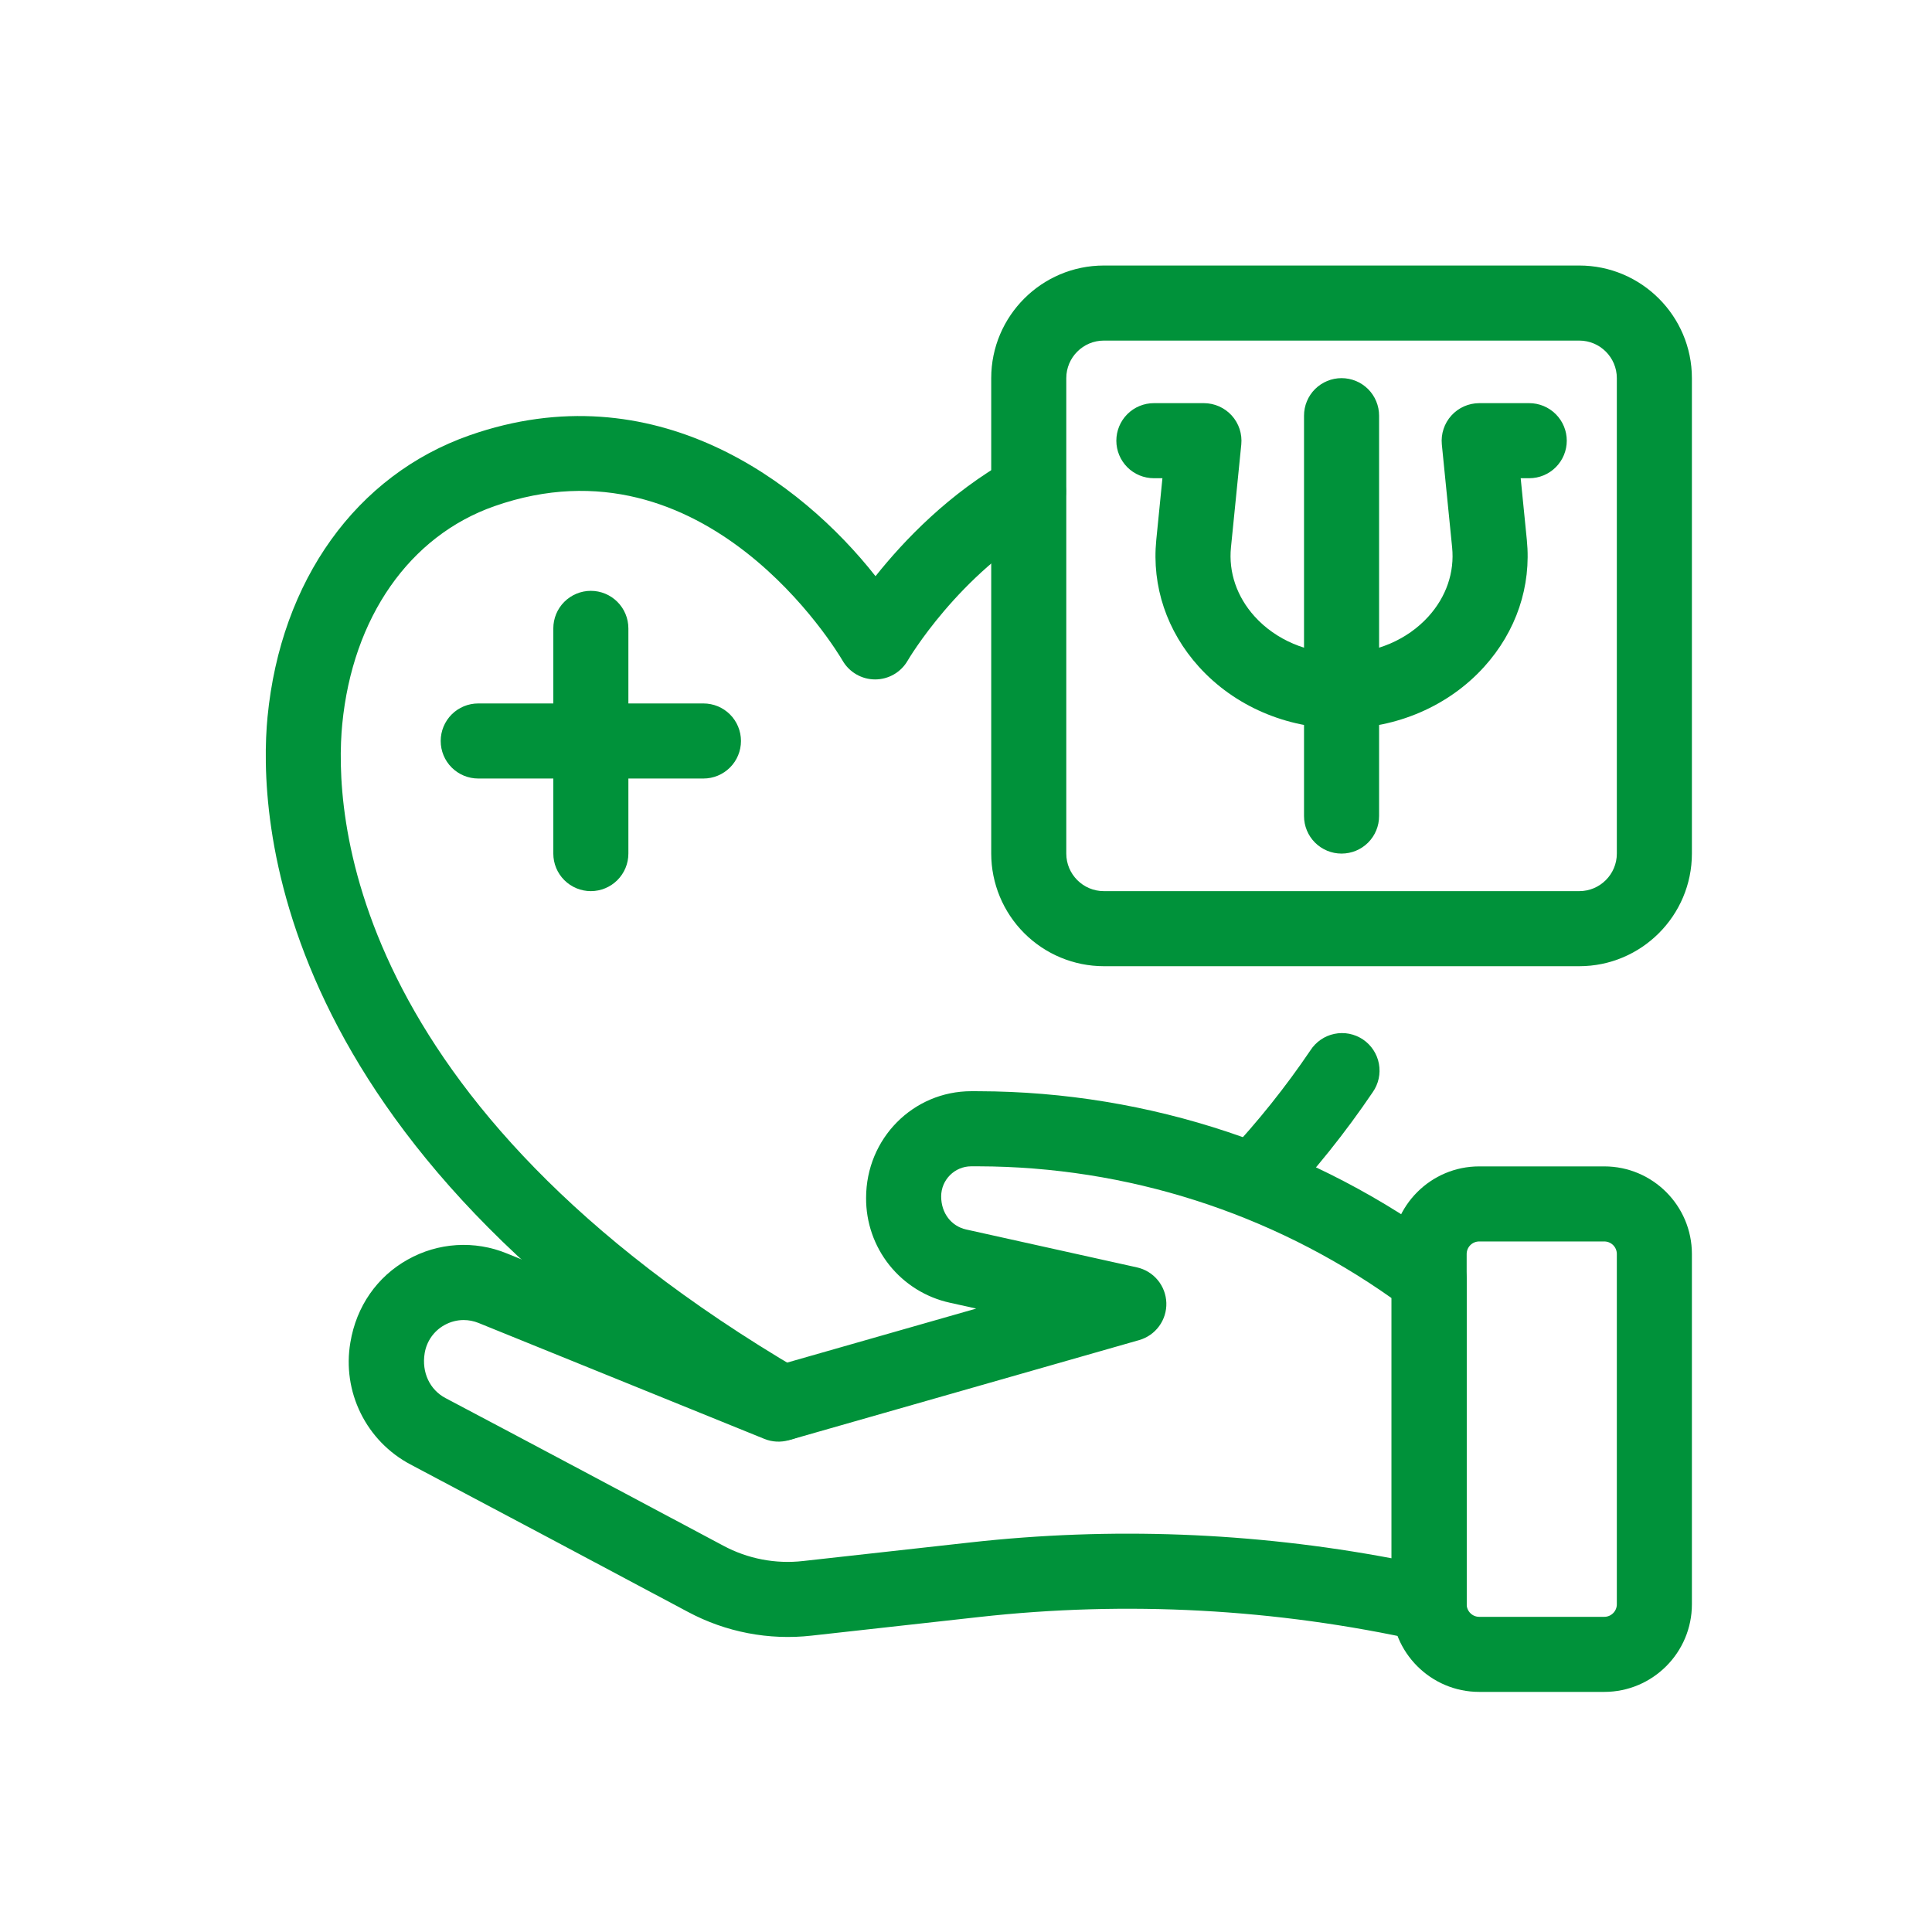
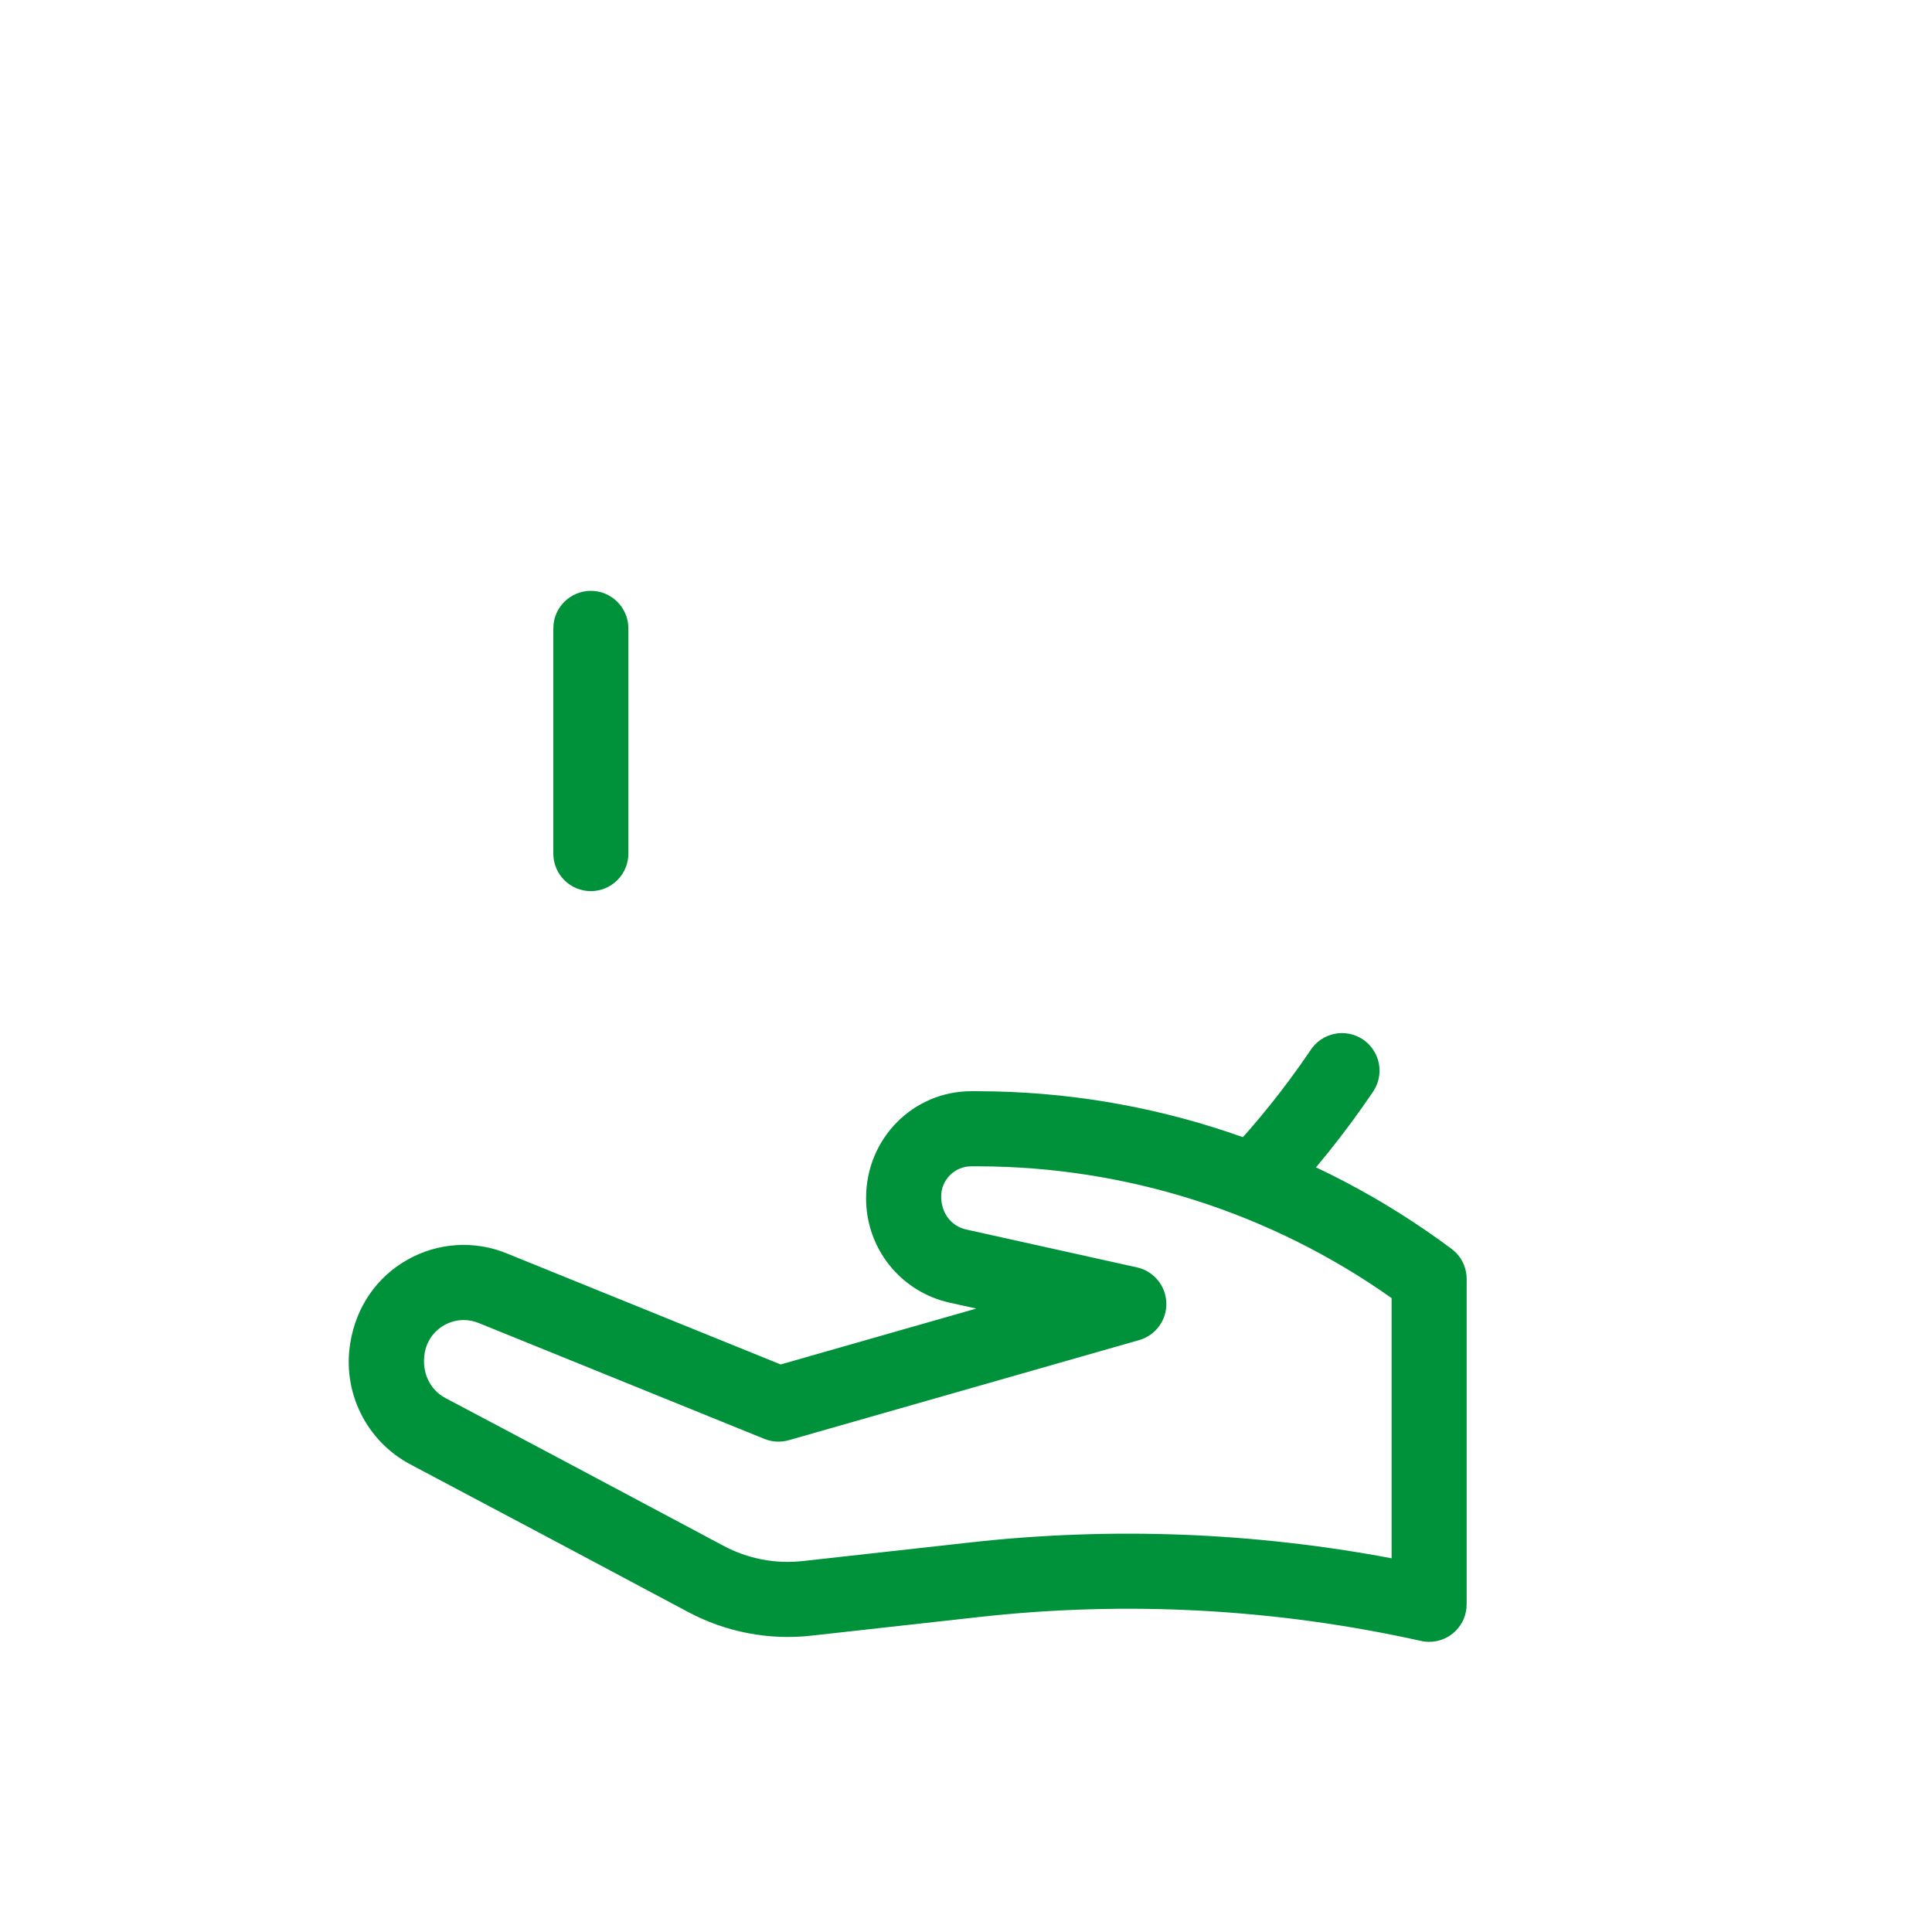
<svg xmlns="http://www.w3.org/2000/svg" width="76" height="76" viewBox="0 0 76 76" fill="none">
  <path d="M50.395 47.464L49.308 46.464L48.29 45.395L48.299 45.385C49.488 44.117 50.574 42.758 51.548 41.319C51.654 41.154 51.792 41.011 51.954 40.899C52.116 40.788 52.298 40.71 52.491 40.67C52.683 40.63 52.882 40.628 53.075 40.666C53.268 40.704 53.451 40.78 53.614 40.889C53.778 40.999 53.917 41.14 54.025 41.304C54.133 41.469 54.208 41.653 54.243 41.846C54.279 42.04 54.276 42.238 54.234 42.43C54.192 42.622 54.112 42.804 53.999 42.965C52.921 44.559 51.715 46.063 50.395 47.464Z" fill="#00923A" />
  <path d="M56.219 64.586C56.111 64.586 56.004 64.574 55.899 64.55C50.191 63.28 44.313 62.963 38.503 63.611L31.923 64.342C30.247 64.531 28.553 64.205 27.065 63.41C23.428 61.47 19.788 59.535 16.145 57.607C15.297 57.158 14.612 56.453 14.188 55.592C13.763 54.731 13.621 53.759 13.782 52.813C14.018 51.385 14.838 50.22 16.038 49.549C16.628 49.217 17.284 49.022 17.959 48.98C18.634 48.938 19.31 49.049 19.936 49.306L30.709 53.674L38.402 51.476L37.362 51.245C36.424 51.039 35.586 50.517 34.986 49.767C34.387 49.017 34.064 48.084 34.07 47.124C34.07 44.781 35.927 42.925 38.209 42.925L38.505 42.926C45.21 42.943 51.732 45.119 57.105 49.131C57.477 49.41 57.695 49.848 57.695 50.312V63.109C57.695 63.303 57.657 63.495 57.583 63.675C57.509 63.854 57.4 64.017 57.263 64.154C57.126 64.291 56.963 64.4 56.784 64.474C56.605 64.548 56.413 64.586 56.219 64.586ZM18.239 51.927C17.978 51.927 17.718 51.994 17.48 52.127C17.067 52.358 16.784 52.76 16.706 53.228C16.579 53.991 16.913 54.673 17.523 54.996C20.381 56.503 25.646 59.308 28.454 60.804C29.416 61.321 30.513 61.531 31.597 61.406L38.176 60.675C43.698 60.06 49.282 60.271 54.742 61.299V51.064C49.991 47.705 44.319 45.894 38.5 45.88H38.205C37.555 45.88 37.023 46.411 37.023 47.064C37.023 47.726 37.426 48.234 38.002 48.364L44.726 49.856C45.046 49.927 45.334 50.103 45.543 50.356C45.752 50.609 45.871 50.925 45.881 51.253C45.891 51.581 45.791 51.903 45.597 52.168C45.404 52.433 45.127 52.626 44.812 52.716L31.03 56.654C30.714 56.743 30.377 56.728 30.07 56.603L18.825 52.042C18.639 51.967 18.44 51.927 18.239 51.927Z" fill="#00923A" />
-   <path d="M63.109 66.555H58.188C56.288 66.555 54.742 65.009 54.742 63.109V49.328C54.742 47.428 56.288 45.883 58.188 45.883H63.109C65.009 45.883 66.555 47.428 66.555 49.328V63.109C66.555 65.009 65.009 66.555 63.109 66.555ZM58.188 48.836C58.057 48.836 57.932 48.888 57.84 48.98C57.747 49.072 57.695 49.198 57.695 49.328V63.109C57.695 63.24 57.747 63.365 57.84 63.457C57.932 63.55 58.057 63.602 58.188 63.602H63.109C63.24 63.602 63.365 63.55 63.457 63.457C63.55 63.365 63.602 63.24 63.602 63.109V49.328C63.602 49.198 63.55 49.072 63.457 48.98C63.365 48.888 63.24 48.836 63.109 48.836H58.188ZM30.753 56.672C30.5 56.672 30.242 56.607 30.008 56.469C10.495 45.02 10.163 31.94 10.524 28.203C11.046 22.829 14.019 18.686 18.475 17.123C25.728 14.586 31.507 18.936 34.441 22.666C35.546 21.277 37.337 19.392 39.747 18.046C40.089 17.858 40.491 17.813 40.865 17.921C41.24 18.028 41.557 18.28 41.747 18.62C41.937 18.96 41.985 19.362 41.88 19.737C41.775 20.113 41.526 20.431 41.187 20.624C37.706 22.568 35.724 25.955 35.704 25.989C35.575 26.213 35.389 26.399 35.164 26.529C34.94 26.658 34.686 26.727 34.427 26.727H34.425C33.899 26.727 33.412 26.446 33.147 25.991C32.933 25.624 27.767 16.995 19.451 19.911C16.109 21.082 13.871 24.289 13.463 28.489C13.143 31.785 13.5 43.36 31.501 53.921C31.781 54.085 31.999 54.337 32.121 54.637C32.244 54.937 32.264 55.27 32.179 55.583C32.094 55.895 31.908 56.172 31.651 56.369C31.393 56.565 31.077 56.672 30.753 56.672Z" fill="#00923A" />
  <path d="M23.242 35.055C22.851 35.055 22.475 34.899 22.198 34.622C21.921 34.345 21.766 33.97 21.766 33.578V24.719C21.766 24.327 21.921 23.952 22.198 23.675C22.475 23.398 22.851 23.242 23.242 23.242C23.634 23.242 24.009 23.398 24.286 23.675C24.563 23.952 24.719 24.327 24.719 24.719V33.578C24.719 33.97 24.563 34.345 24.286 34.622C24.009 34.899 23.634 35.055 23.242 35.055Z" fill="#00923A" />
-   <path d="M27.672 30.625H18.812C18.421 30.625 18.045 30.469 17.768 30.192C17.491 29.916 17.336 29.54 17.336 29.148C17.336 28.757 17.491 28.381 17.768 28.104C18.045 27.827 18.421 27.672 18.812 27.672H27.672C28.064 27.672 28.439 27.827 28.716 28.104C28.993 28.381 29.148 28.757 29.148 29.148C29.148 29.54 28.993 29.916 28.716 30.192C28.439 30.469 28.064 30.625 27.672 30.625ZM62.125 38.008H43.422C42.247 38.007 41.121 37.539 40.291 36.709C39.461 35.879 38.993 34.753 38.992 33.578V14.875C38.992 12.433 40.98 10.445 43.422 10.445H62.125C64.567 10.445 66.555 12.433 66.555 14.875V33.578C66.555 36.02 64.567 38.008 62.125 38.008ZM43.422 13.398C42.608 13.398 41.945 14.061 41.945 14.875V33.578C41.945 34.392 42.608 35.055 43.422 35.055H62.125C62.939 35.055 63.602 34.392 63.602 33.578V14.875C63.602 14.061 62.939 13.398 62.125 13.398H43.422Z" fill="#00923A" />
-   <path d="M52.773 28.656C50.603 28.656 48.559 27.773 47.164 26.232C45.9 24.834 45.304 23.06 45.485 21.24L45.727 18.812H45.391C44.999 18.812 44.623 18.657 44.346 18.38C44.07 18.103 43.914 17.727 43.914 17.336C43.914 16.944 44.07 16.569 44.346 16.292C44.623 16.015 44.999 15.859 45.391 15.859H47.359C47.566 15.86 47.77 15.903 47.958 15.987C48.147 16.071 48.315 16.193 48.454 16.346C48.592 16.499 48.697 16.679 48.762 16.875C48.826 17.071 48.849 17.278 48.829 17.484L48.423 21.534C48.325 22.514 48.656 23.478 49.355 24.251C50.19 25.174 51.437 25.703 52.773 25.703C54.11 25.703 55.357 25.174 56.192 24.25C56.891 23.478 57.222 22.514 57.123 21.533L56.718 17.483C56.698 17.277 56.721 17.07 56.786 16.875C56.85 16.679 56.955 16.499 57.094 16.346C57.232 16.193 57.401 16.071 57.589 15.987C57.778 15.903 57.981 15.86 58.188 15.859H60.156C60.548 15.859 60.923 16.015 61.2 16.292C61.477 16.569 61.633 16.944 61.633 17.336C61.633 17.727 61.477 18.103 61.2 18.38C60.923 18.657 60.548 18.812 60.156 18.812H59.82L60.062 21.24C60.244 23.061 59.647 24.834 58.382 26.232C56.987 27.773 54.944 28.656 52.773 28.656Z" fill="#00923A" />
-   <path d="M52.773 33.578C52.382 33.578 52.006 33.423 51.729 33.146C51.452 32.869 51.297 32.493 51.297 32.102V16.352C51.297 15.96 51.452 15.584 51.729 15.307C52.006 15.031 52.382 14.875 52.773 14.875C53.165 14.875 53.541 15.031 53.818 15.307C54.094 15.584 54.25 15.96 54.25 16.352V32.102C54.25 32.493 54.094 32.869 53.818 33.146C53.541 33.423 53.165 33.578 52.773 33.578Z" fill="#00923A" />
</svg>